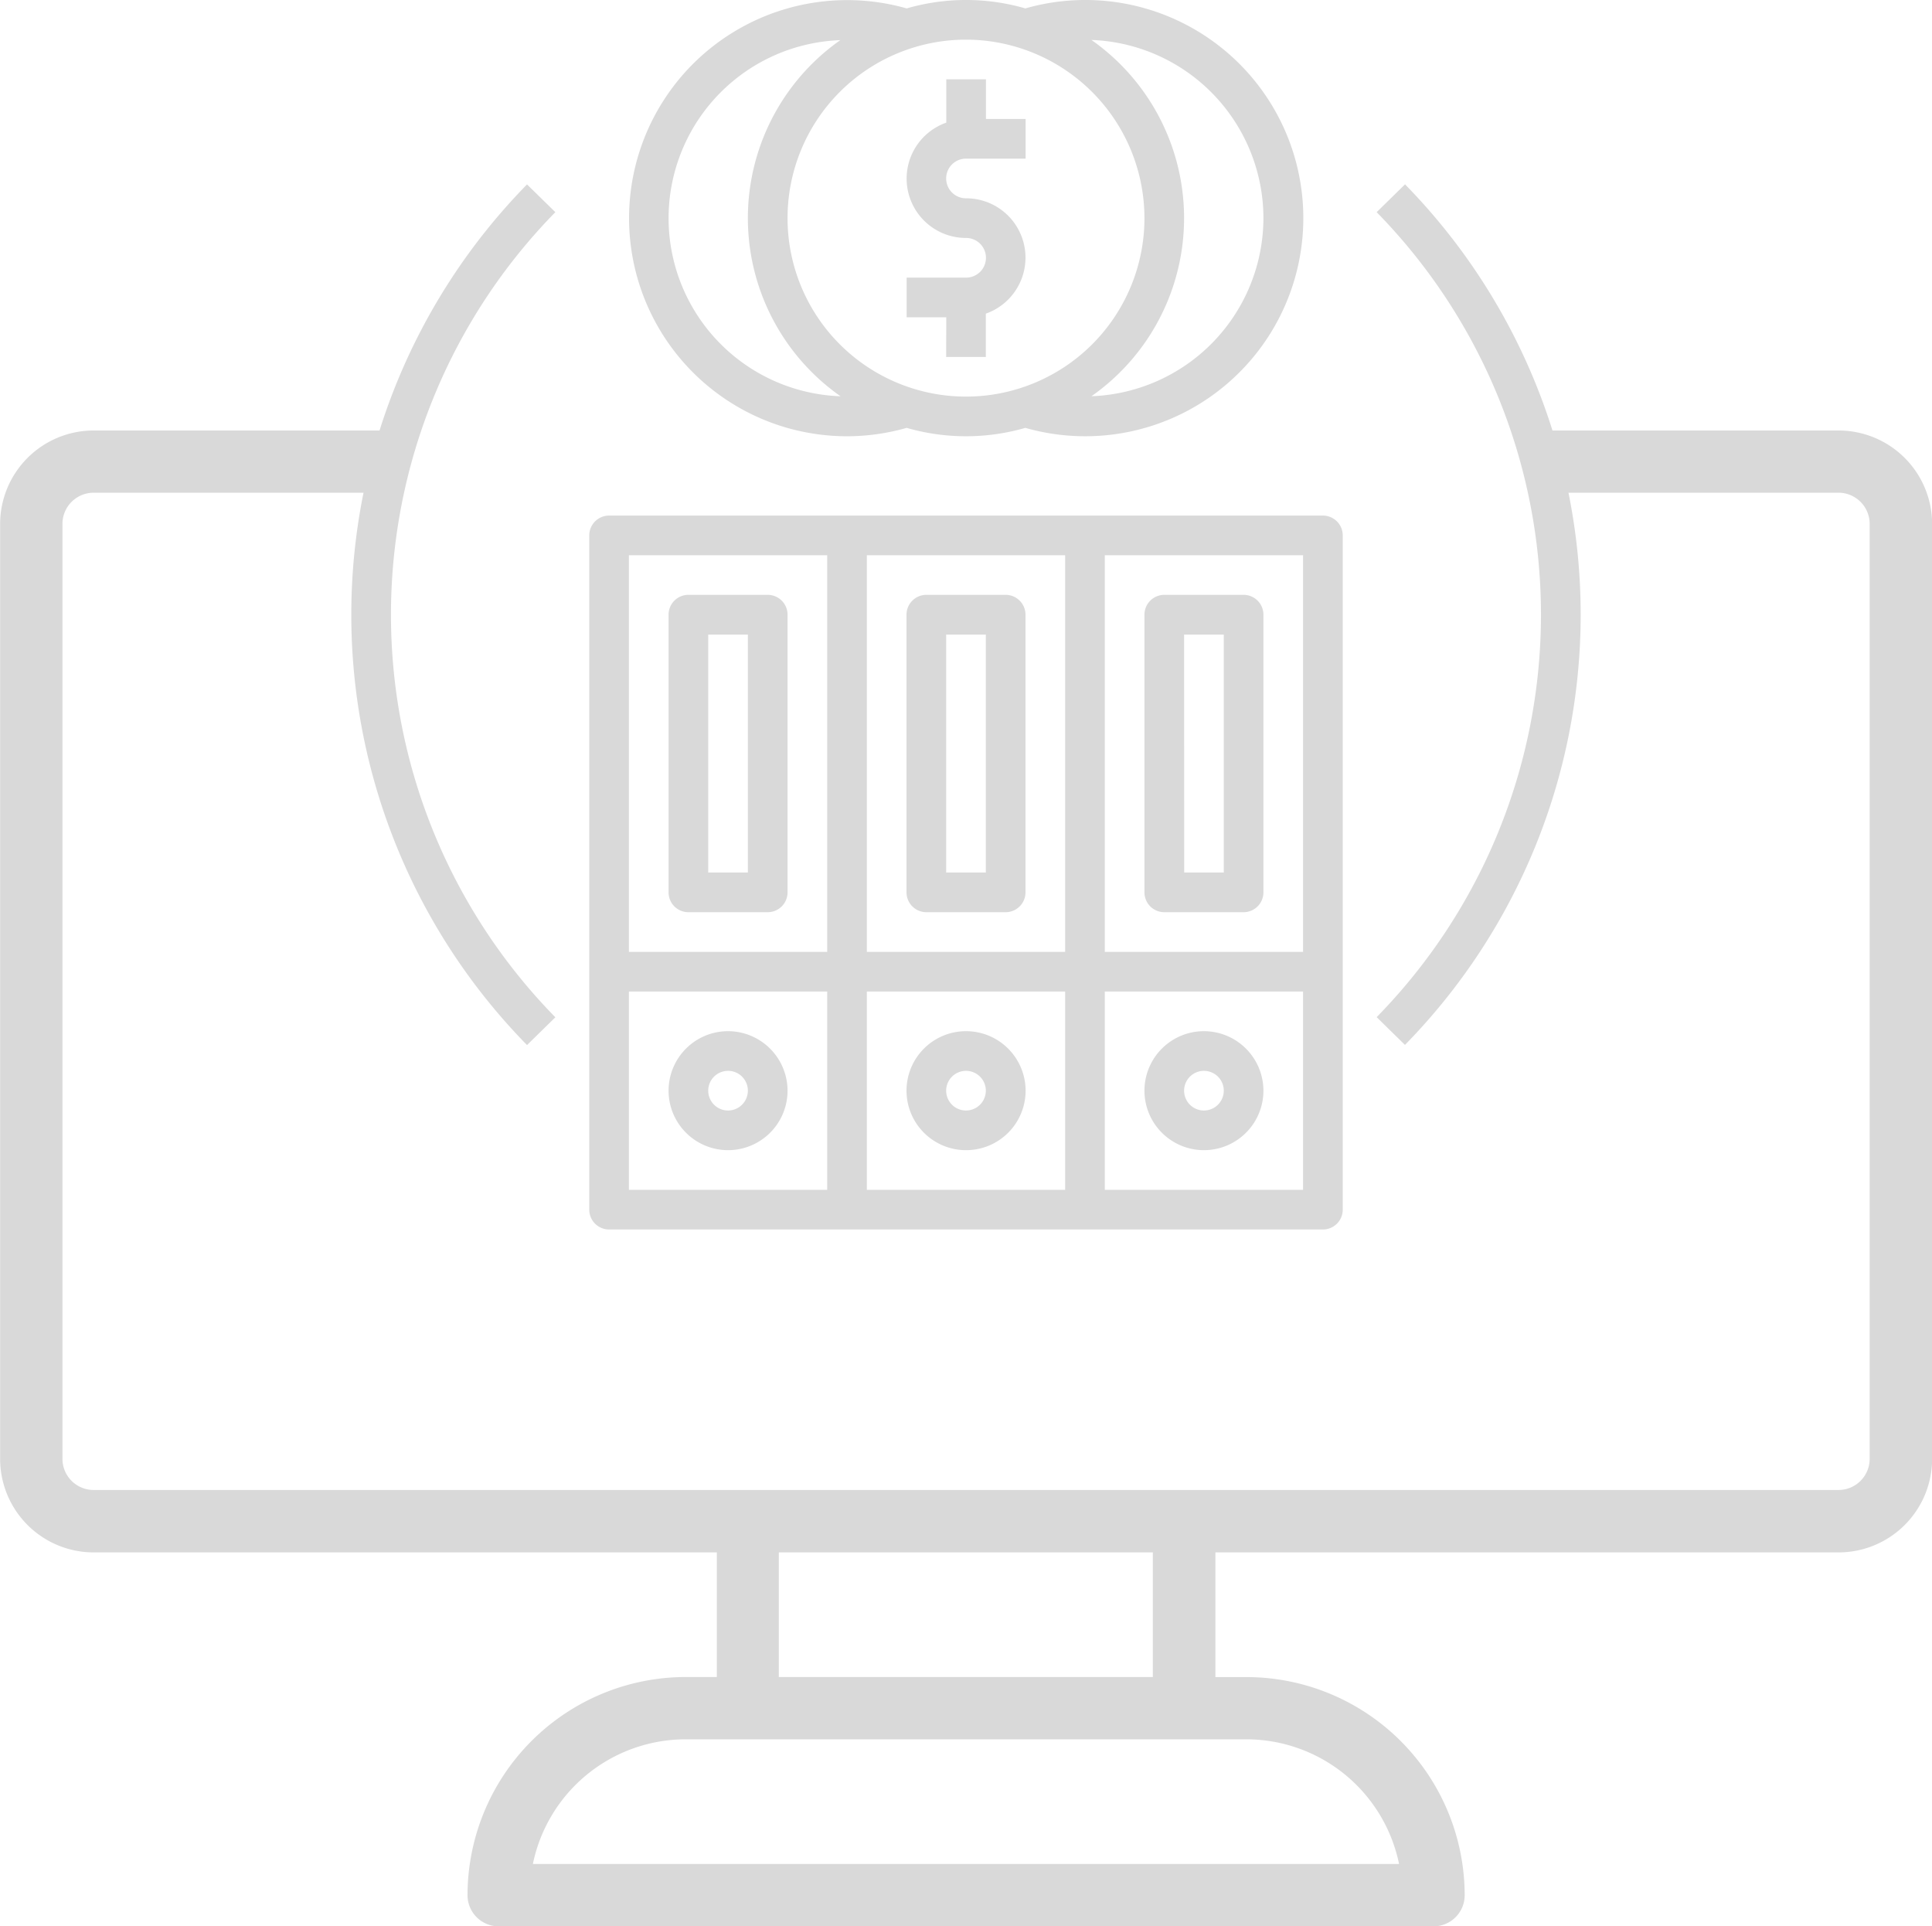
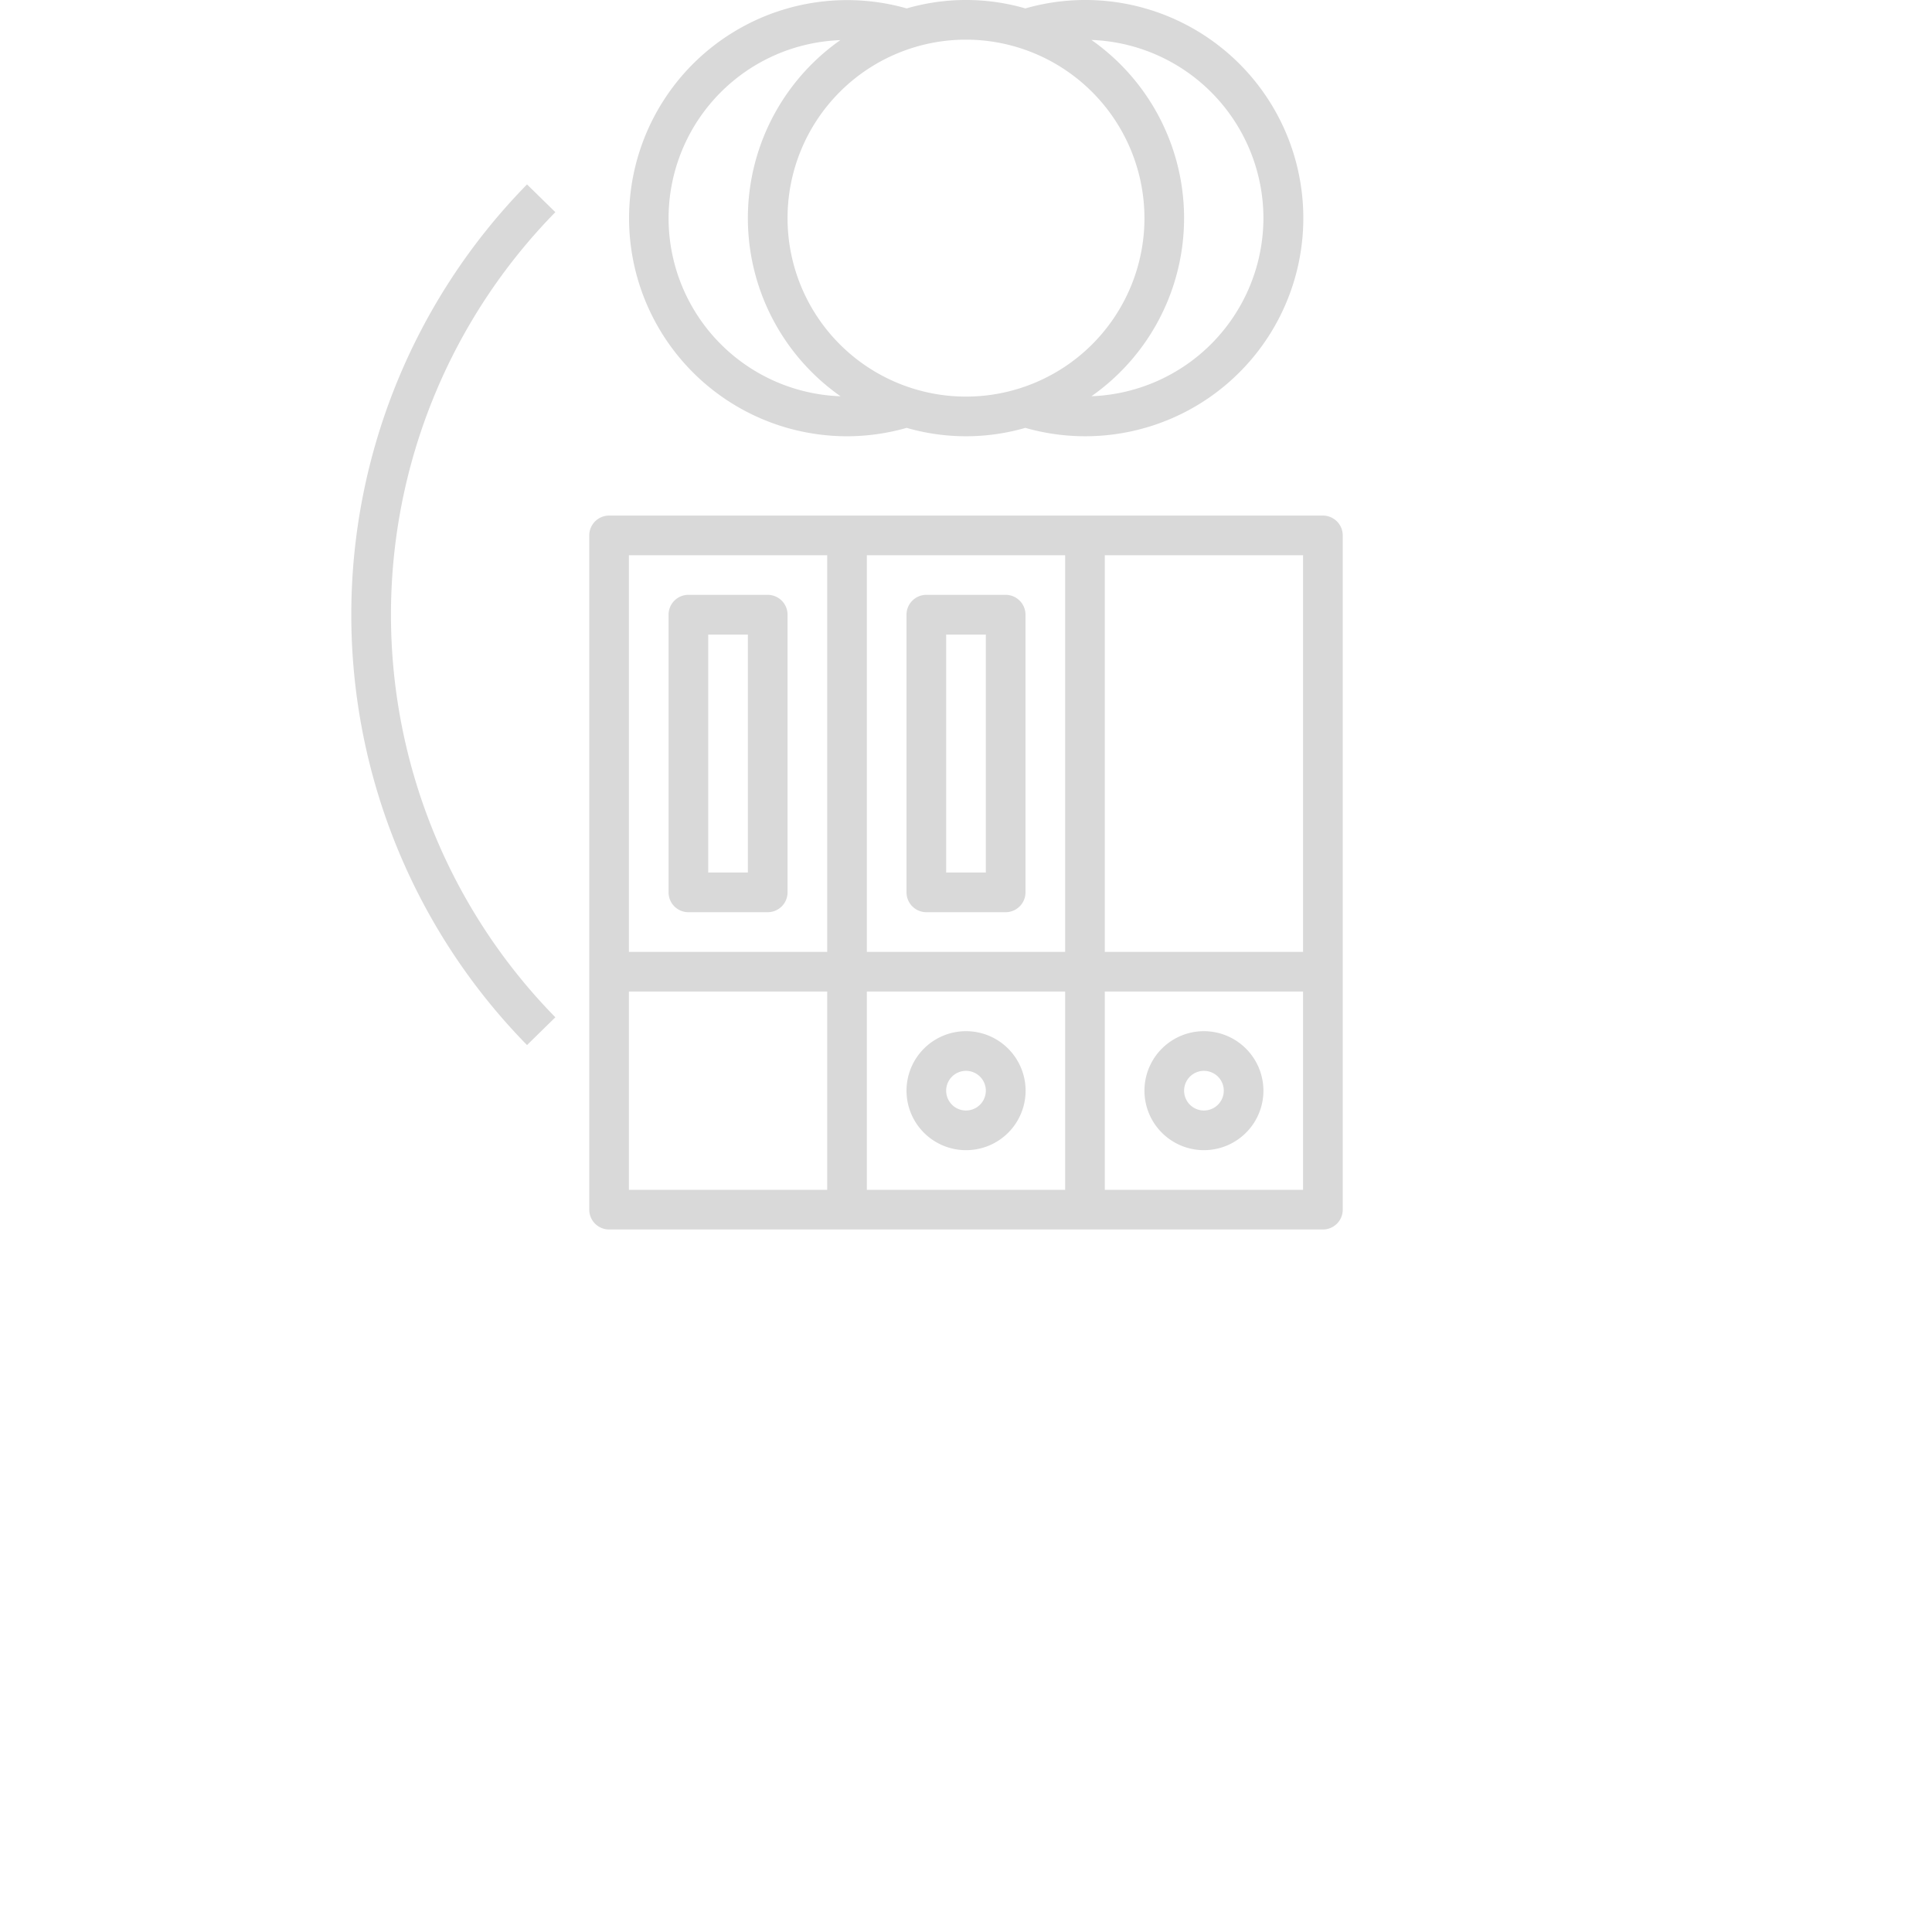
<svg xmlns="http://www.w3.org/2000/svg" width="64.568" height="64.374" viewBox="0 0 64.568 64.374">
  <g id="Group_2662" data-name="Group 2662" transform="translate(420.276 -378.359)">
-     <path id="Path_3705" data-name="Path 3705" d="M-358.832,392.745h-10.034v2.079h10.038a1.043,1.043,0,0,1,1.037,1.041l0,31.244a1.042,1.042,0,0,1-1.041,1.041h-58.316a1.042,1.042,0,0,1-1.041-1.041V395.865a1.043,1.043,0,0,1,1.041-1.041h9.373l1-2.079h-10.373a3.127,3.127,0,0,0-3.124,3.12v31.247a3.128,3.128,0,0,0,3.124,3.124h20.829V434.4h-1.042a7.3,7.3,0,0,0-7.29,7.29,1.04,1.04,0,0,0,1.039,1.041h31.245a1.04,1.04,0,0,0,1.041-1.039v0a7.3,7.3,0,0,0-7.29-7.29h-1.041v-4.166h20.829a3.128,3.128,0,0,0,3.124-3.124V395.865A3.128,3.128,0,0,0-358.832,392.745Zm-35.416,37.491h12.5V434.4h-12.5Zm15.629,6.246a5.215,5.215,0,0,1,5.1,4.166h-28.948a5.215,5.215,0,0,1,5.1-4.166Z" fill="#d9d9d9" />
    <g id="Group_2661" data-name="Group 2661">
      <path id="Path_3705-2" data-name="Path 3705" d="M-376.064,395.588H-399.92a.664.664,0,0,0-.663.663v22.531a.663.663,0,0,0,.663.663h23.856a.663.663,0,0,0,.663-.663V396.251A.664.664,0,0,0-376.064,395.588Zm-.663,14.58h-6.626V396.914h6.626Zm-7.952,0h-6.627V396.914h6.627Zm-7.952-13.254v13.254h-6.627V396.914Zm-6.627,14.579h6.627v6.627h-6.627Zm7.952,0h6.627v6.627h-6.627Zm7.953,6.627v-6.627h6.626v6.627Z" fill="#d9d9d9" />
-       <path id="Path_3706" data-name="Path 3706" d="M-388.655,390.287h1.326V388.84a1.984,1.984,0,0,0,1.213-2.529,1.982,1.982,0,0,0-1.876-1.325.663.663,0,0,1-.663-.663.663.663,0,0,1,.663-.663H-386v-1.325h-1.325v-1.326h-1.326v1.448a1.983,1.983,0,0,0-1.213,2.528,1.984,1.984,0,0,0,1.876,1.326.663.663,0,0,1,.663.663.662.662,0,0,1-.663.662h-1.988v1.326h1.325Z" fill="#d9d9d9" />
      <path id="Path_3707" data-name="Path 3707" d="M-391.968,392.938a7.3,7.3,0,0,0,1.993-.281,7.15,7.15,0,0,0,3.966,0A7.288,7.288,0,0,0-377,387.652a7.288,7.288,0,0,0-5-9.012,7.28,7.28,0,0,0-4.008,0,7.131,7.131,0,0,0-3.966,0,7.287,7.287,0,0,0-9,5.015,7.288,7.288,0,0,0,5.015,9.005A7.326,7.326,0,0,0-391.968,392.938Zm13.916-7.29A5.967,5.967,0,0,1-383.8,391.6a7.27,7.27,0,0,0,1.779-10.126,7.283,7.283,0,0,0-1.779-1.78A5.967,5.967,0,0,1-378.052,385.648Zm-3.976,0a5.964,5.964,0,0,1-5.964,5.964,5.964,5.964,0,0,1-5.964-5.964,5.964,5.964,0,0,1,5.964-5.964A5.971,5.971,0,0,1-382.028,385.648Zm-10.157-5.953a7.27,7.27,0,0,0-1.779,10.127,7.262,7.262,0,0,0,1.779,1.779,5.956,5.956,0,0,1-5.743-6.162A5.957,5.957,0,0,1-392.185,379.7Z" fill="#d9d9d9" />
-       <path id="Path_3708" data-name="Path 3708" d="M-395.944,412.818a1.988,1.988,0,0,0-1.988,1.988,1.988,1.988,0,0,0,1.988,1.988,1.988,1.988,0,0,0,1.988-1.988h0A1.992,1.992,0,0,0-395.944,412.818Zm0,2.651a.663.663,0,0,1-.663-.663.662.662,0,0,1,.663-.662.661.661,0,0,1,.662.662A.664.664,0,0,1-395.944,415.469Z" fill="#d9d9d9" />
      <path id="Path_3709" data-name="Path 3709" d="M-387.992,412.818a1.988,1.988,0,0,0-1.988,1.988,1.988,1.988,0,0,0,1.988,1.988A1.988,1.988,0,0,0-386,414.806h0A1.991,1.991,0,0,0-387.992,412.818Zm0,2.651a.663.663,0,0,1-.663-.663.662.662,0,0,1,.663-.662.662.662,0,0,1,.663.662A.664.664,0,0,1-387.992,415.469Z" fill="#d9d9d9" />
      <path id="Path_3710" data-name="Path 3710" d="M-380.04,412.818a1.988,1.988,0,0,0-1.988,1.988,1.988,1.988,0,0,0,1.988,1.988,1.988,1.988,0,0,0,1.988-1.988h0A1.991,1.991,0,0,0-380.04,412.818Zm0,2.651a.663.663,0,0,1-.663-.663.662.662,0,0,1,.663-.662.662.662,0,0,1,.663.662A.664.664,0,0,1-380.04,415.469Z" fill="#d9d9d9" />
      <path id="Path_3711" data-name="Path 3711" d="M-397.27,408.842h2.651a.663.663,0,0,0,.663-.663V398.9a.663.663,0,0,0-.663-.663h-2.651a.662.662,0,0,0-.662.663v9.277A.662.662,0,0,0-397.27,408.842Zm.663-9.277h1.325v7.952h-1.325Z" fill="#d9d9d9" />
      <path id="Path_3712" data-name="Path 3712" d="M-389.317,408.842h2.65a.663.663,0,0,0,.663-.663V398.9a.663.663,0,0,0-.663-.663h-2.65a.663.663,0,0,0-.663.663v9.277A.663.663,0,0,0-389.317,408.842Zm.662-9.277h1.326v7.952h-1.326Z" fill="#d9d9d9" />
-       <path id="Path_3713" data-name="Path 3713" d="M-381.365,408.842h2.65a.663.663,0,0,0,.663-.663V398.9a.663.663,0,0,0-.663-.663h-2.65a.663.663,0,0,0-.663.663v9.277A.663.663,0,0,0-381.365,408.842Zm.662-9.277h1.326v7.952H-380.7Z" fill="#d9d9d9" />
      <path id="Path_3714" data-name="Path 3714" d="M-401.716,385.449l-.947-.927a20.542,20.542,0,0,0,0,28.76l.947-.928A19.217,19.217,0,0,1-401.716,385.449Z" fill="#d9d9d9" />
-       <path id="Path_3715" data-name="Path 3715" d="M-373.322,384.522l-.946.927a19.217,19.217,0,0,1,0,26.9l.946.928a20.542,20.542,0,0,0,0-28.76Z" fill="#d9d9d9" />
    </g>
  </g>
</svg>